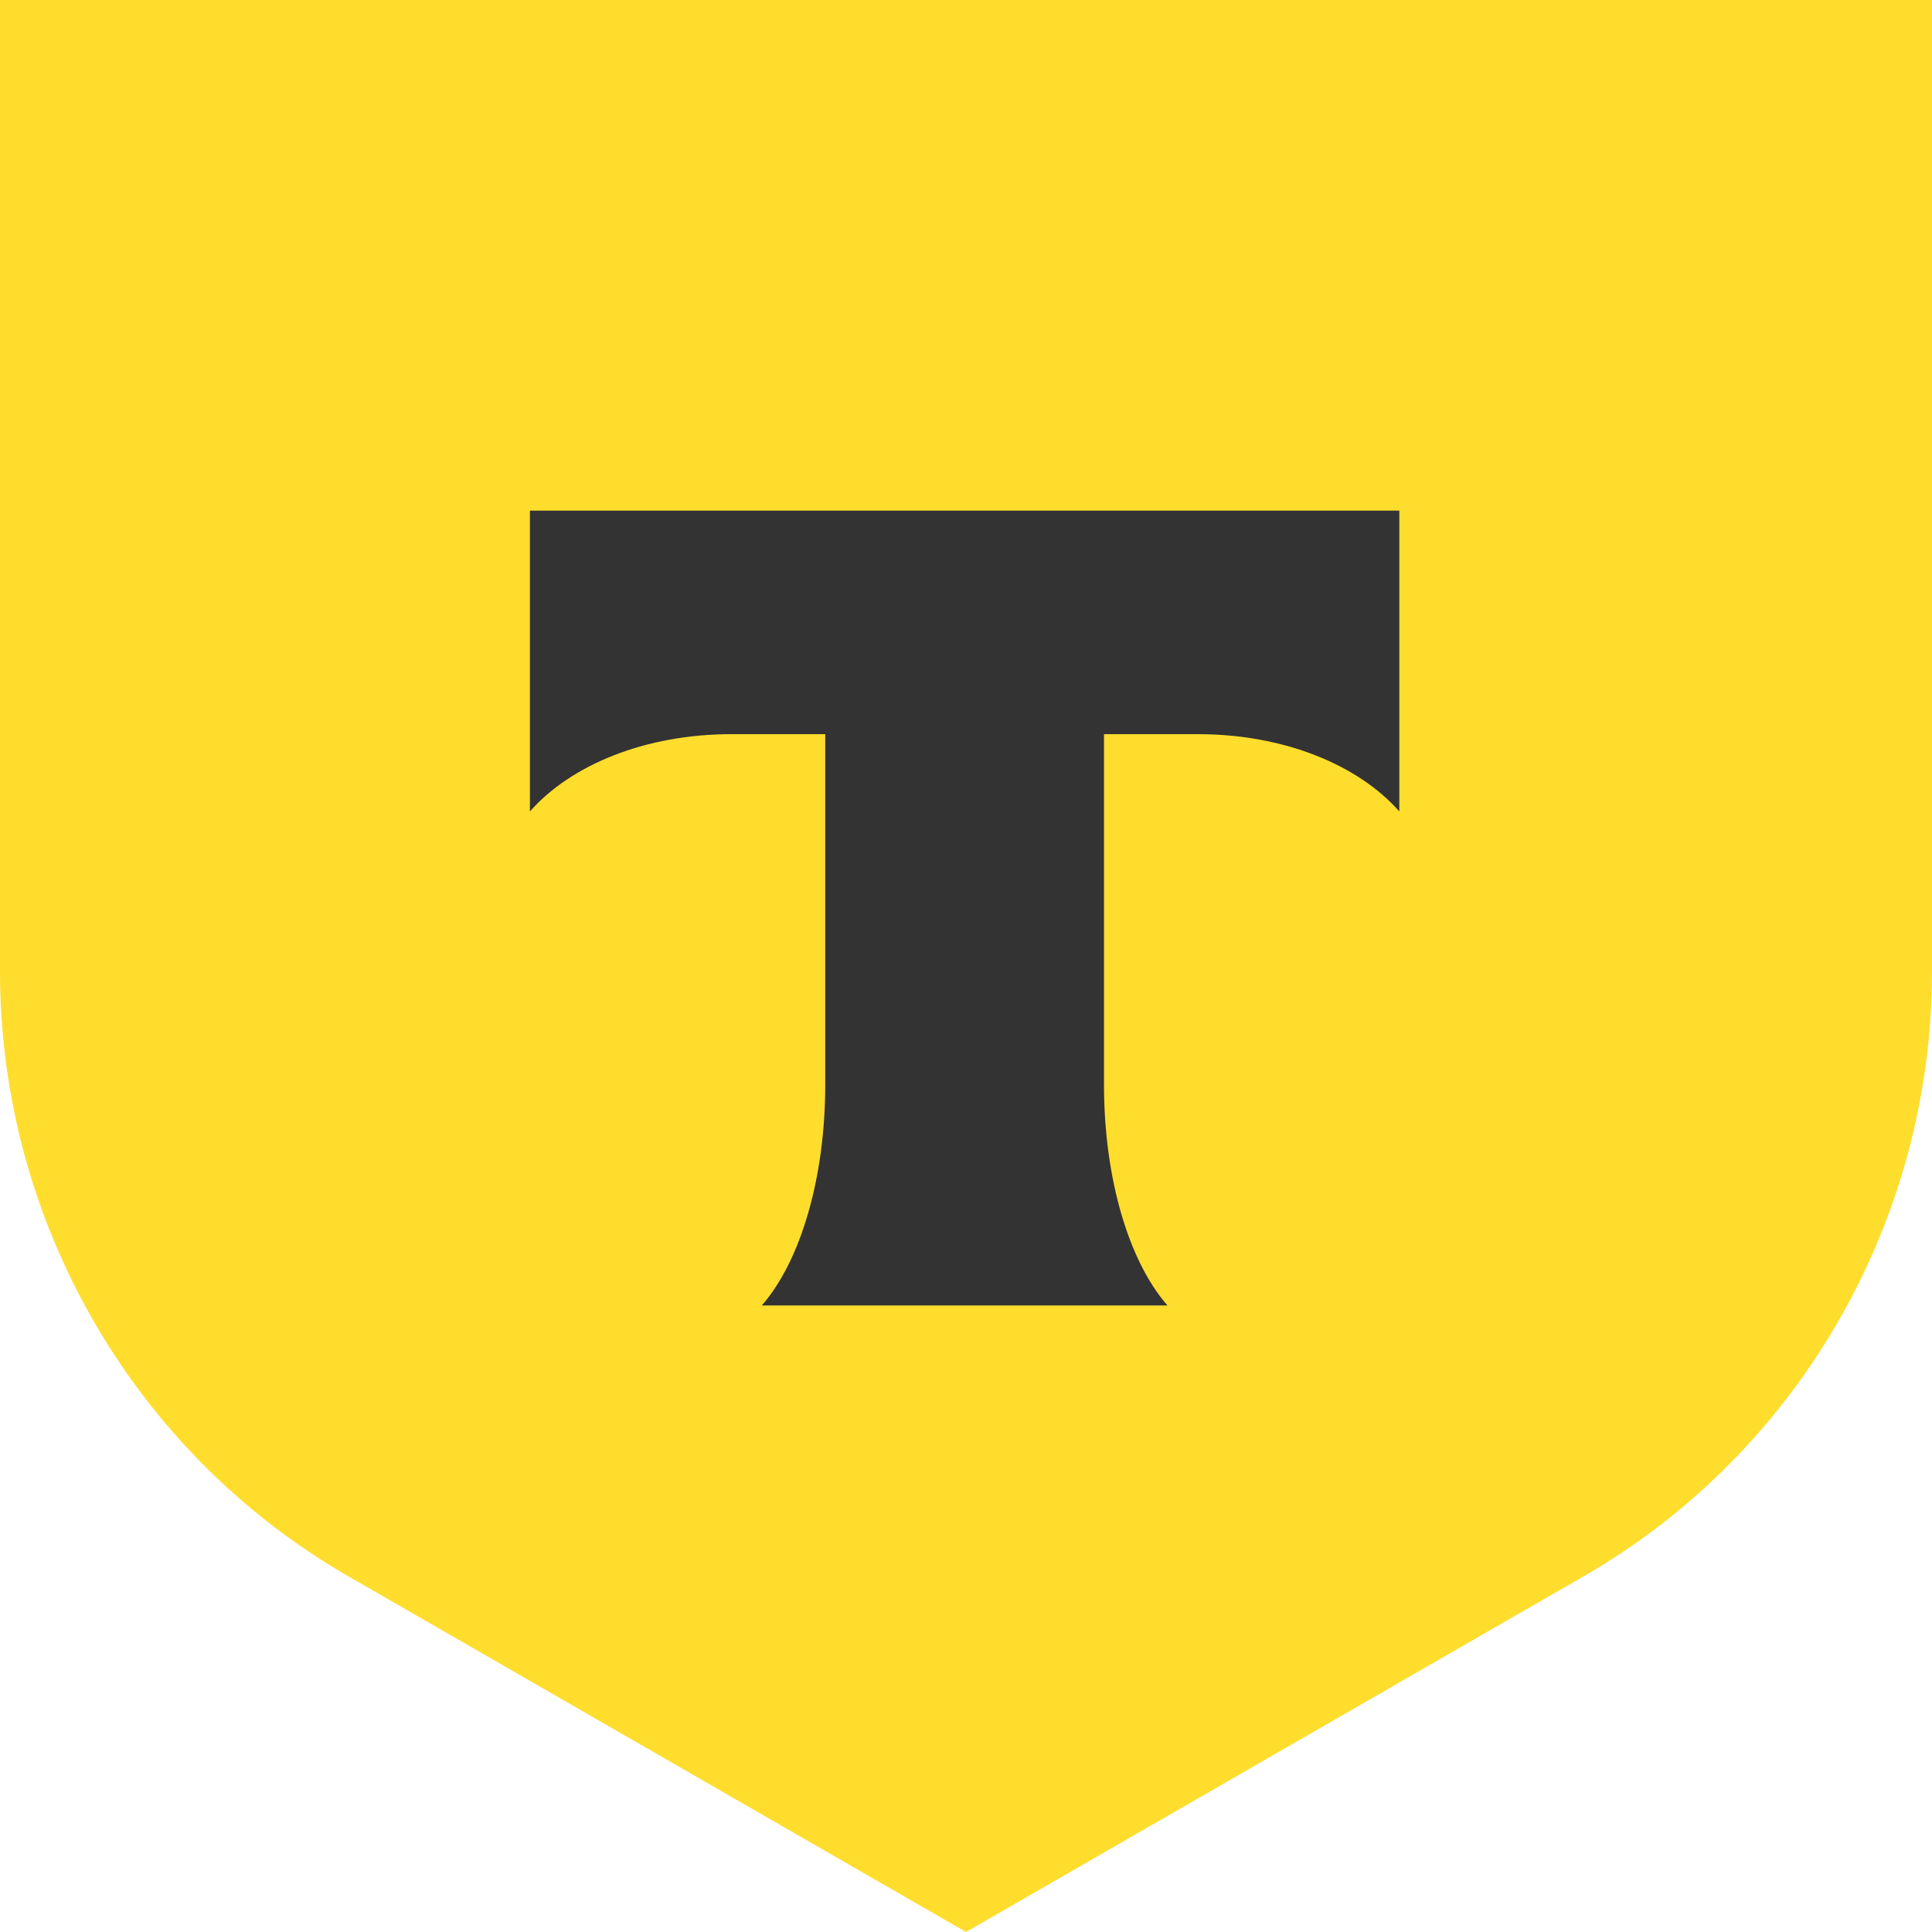
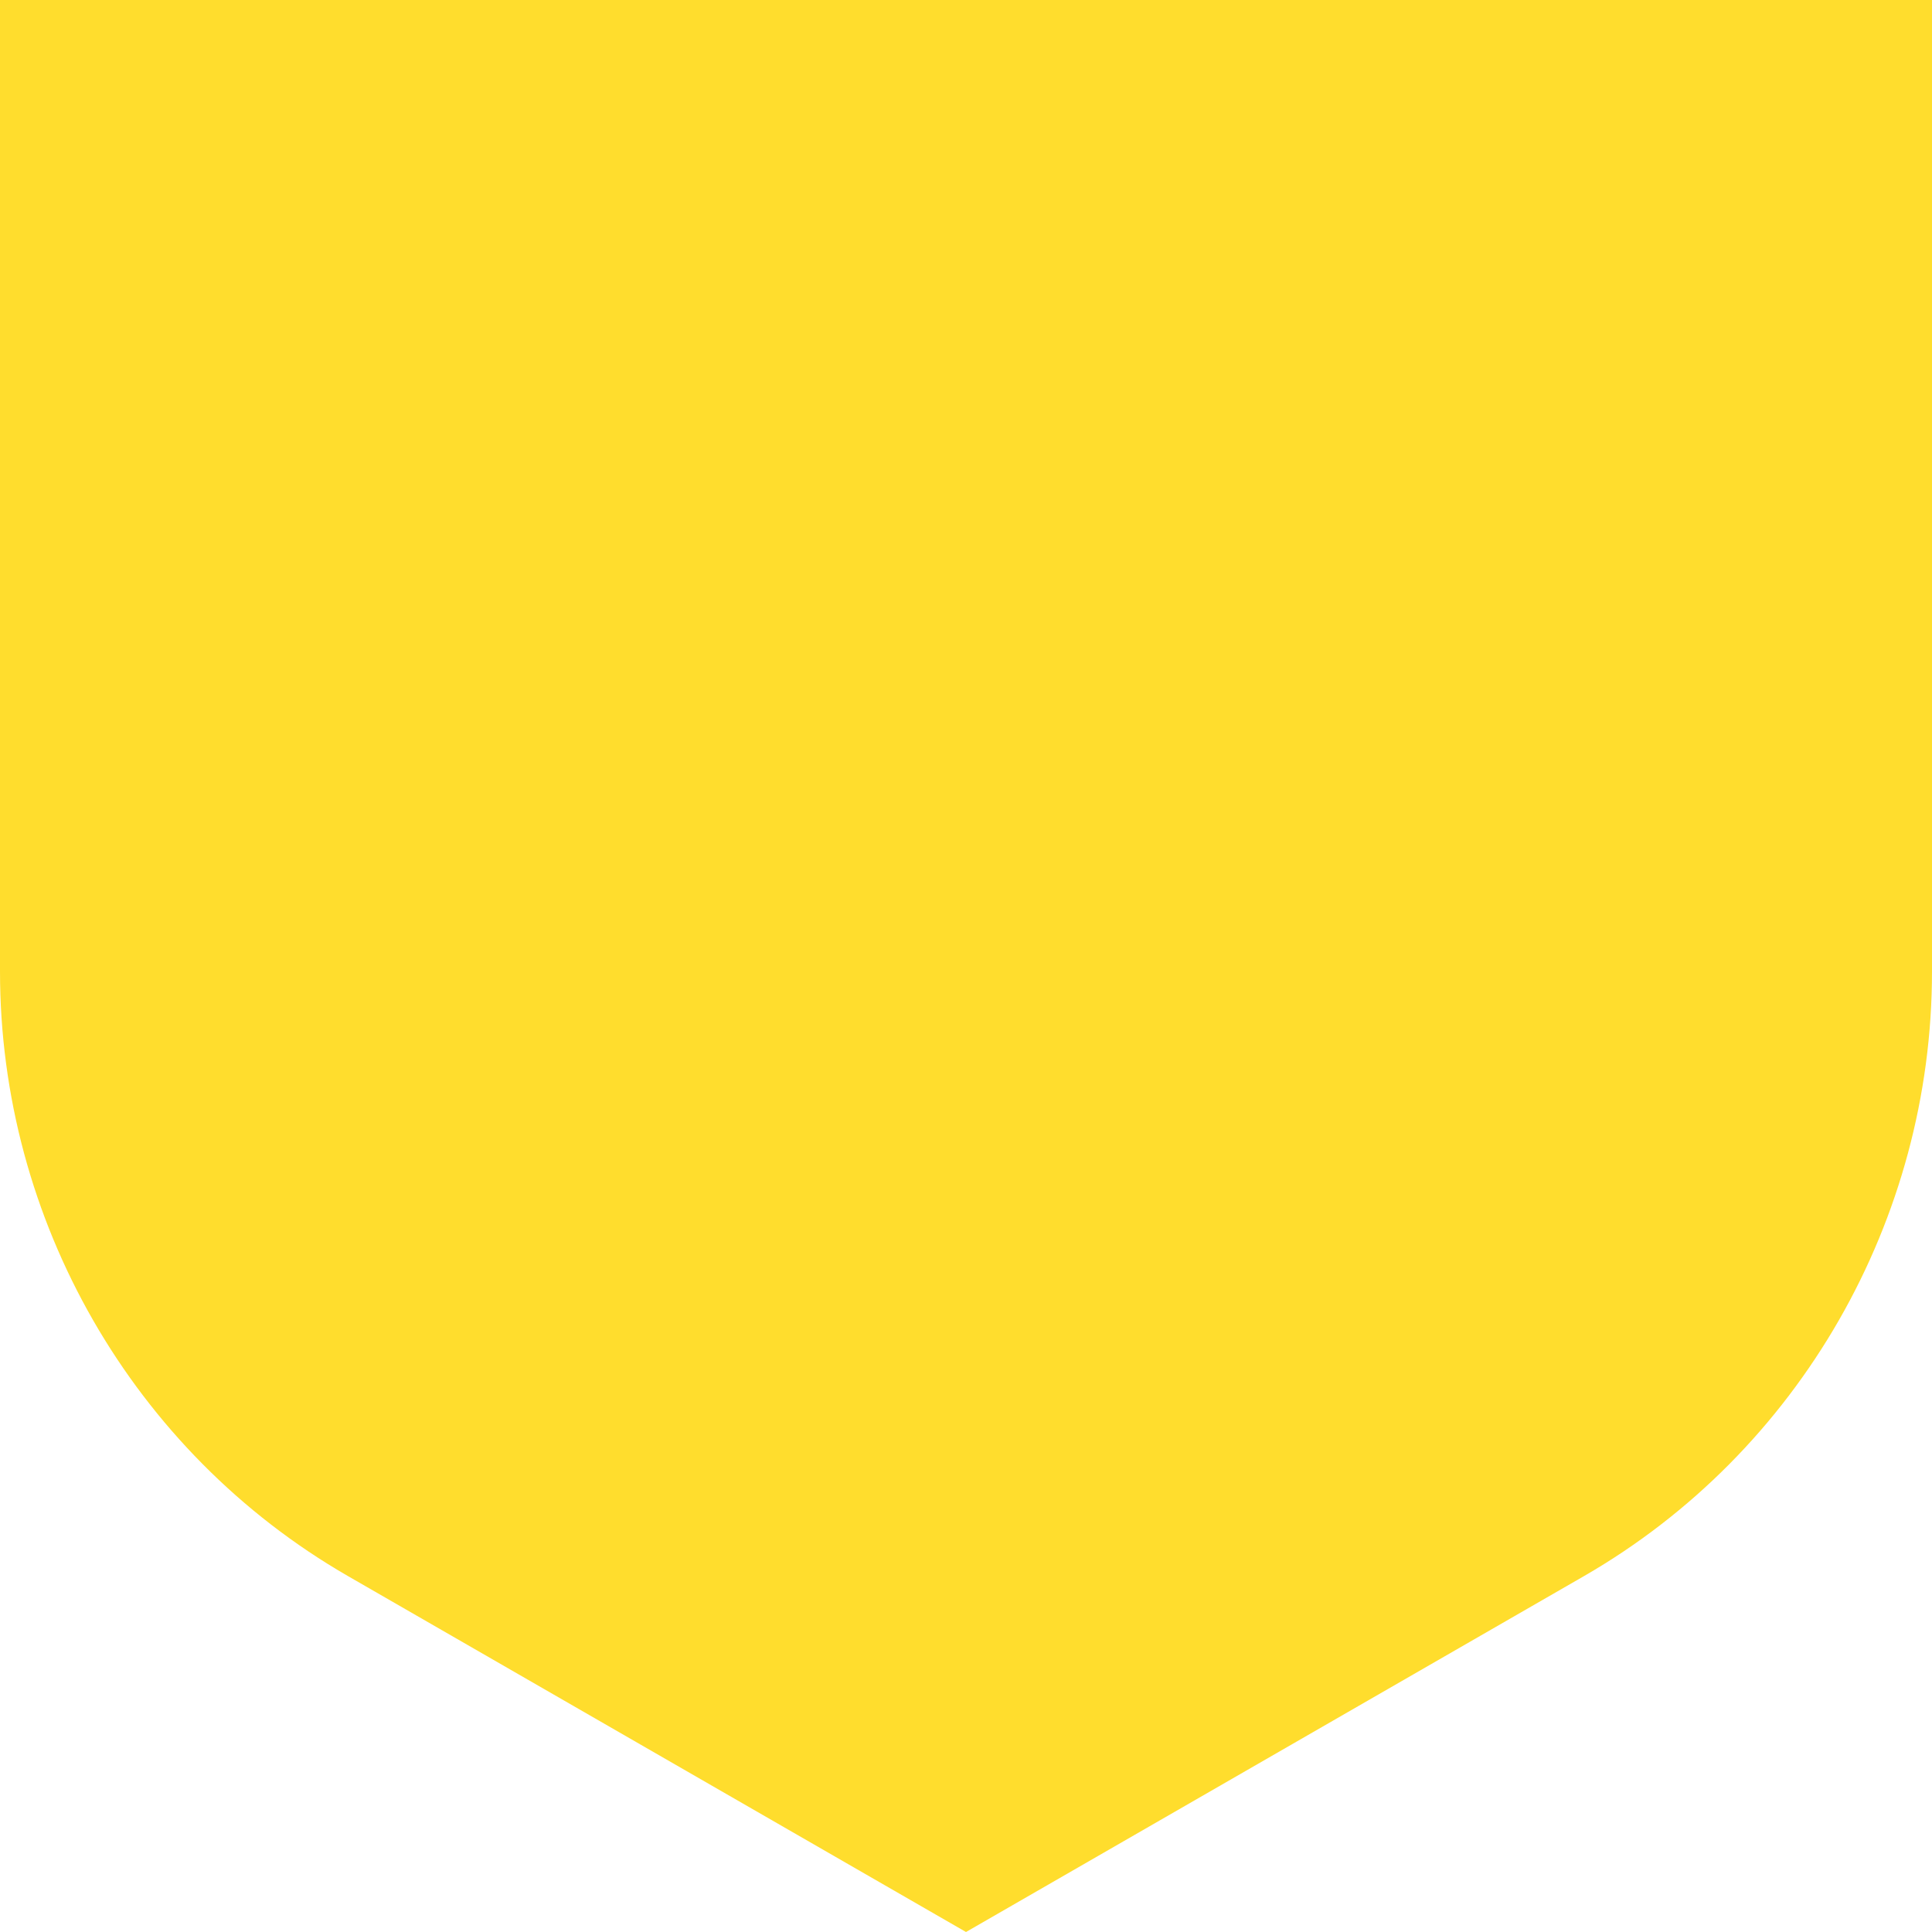
<svg xmlns="http://www.w3.org/2000/svg" xml:space="preserve" width="7mm" height="7mm" version="1.1" style="shape-rendering:geometricPrecision; text-rendering:geometricPrecision; image-rendering:optimizeQuality; fill-rule:evenodd; clip-rule:evenodd" viewBox="0 0 700 700" data-name="Ð¡Ð»Ð¾Ð¹ 1">
  <defs>
    <style type="text/css">
   
    .fil1 {fill:#333333}
    .fil0 {fill:#FFDD2D}
   
  </style>
  </defs>
  <g id="Слой_x0020_1">
-     <path class="fil0" d="M0 0l700 0 0 352c0,90 -48,174 -126,219l-224 129 -224 -129c-78,-45 -126,-129 -126,-219l0 -352z" />
-     <path class="fil1" d="M192 185l0 109c15,-17 42,-28 73,-28l34 0 0 127c0,34 -9,64 -23,80l147 0c-14,-16 -23,-46 -23,-80l0 -127 34 0c31,0 58,11 73,28l0 -109 -316 0z" />
+     <path class="fil0" d="M0 0l700 0 0 352c0,90 -48,174 -126,219l-224 129 -224 -129c-78,-45 -126,-129 -126,-219z" />
  </g>
</svg>